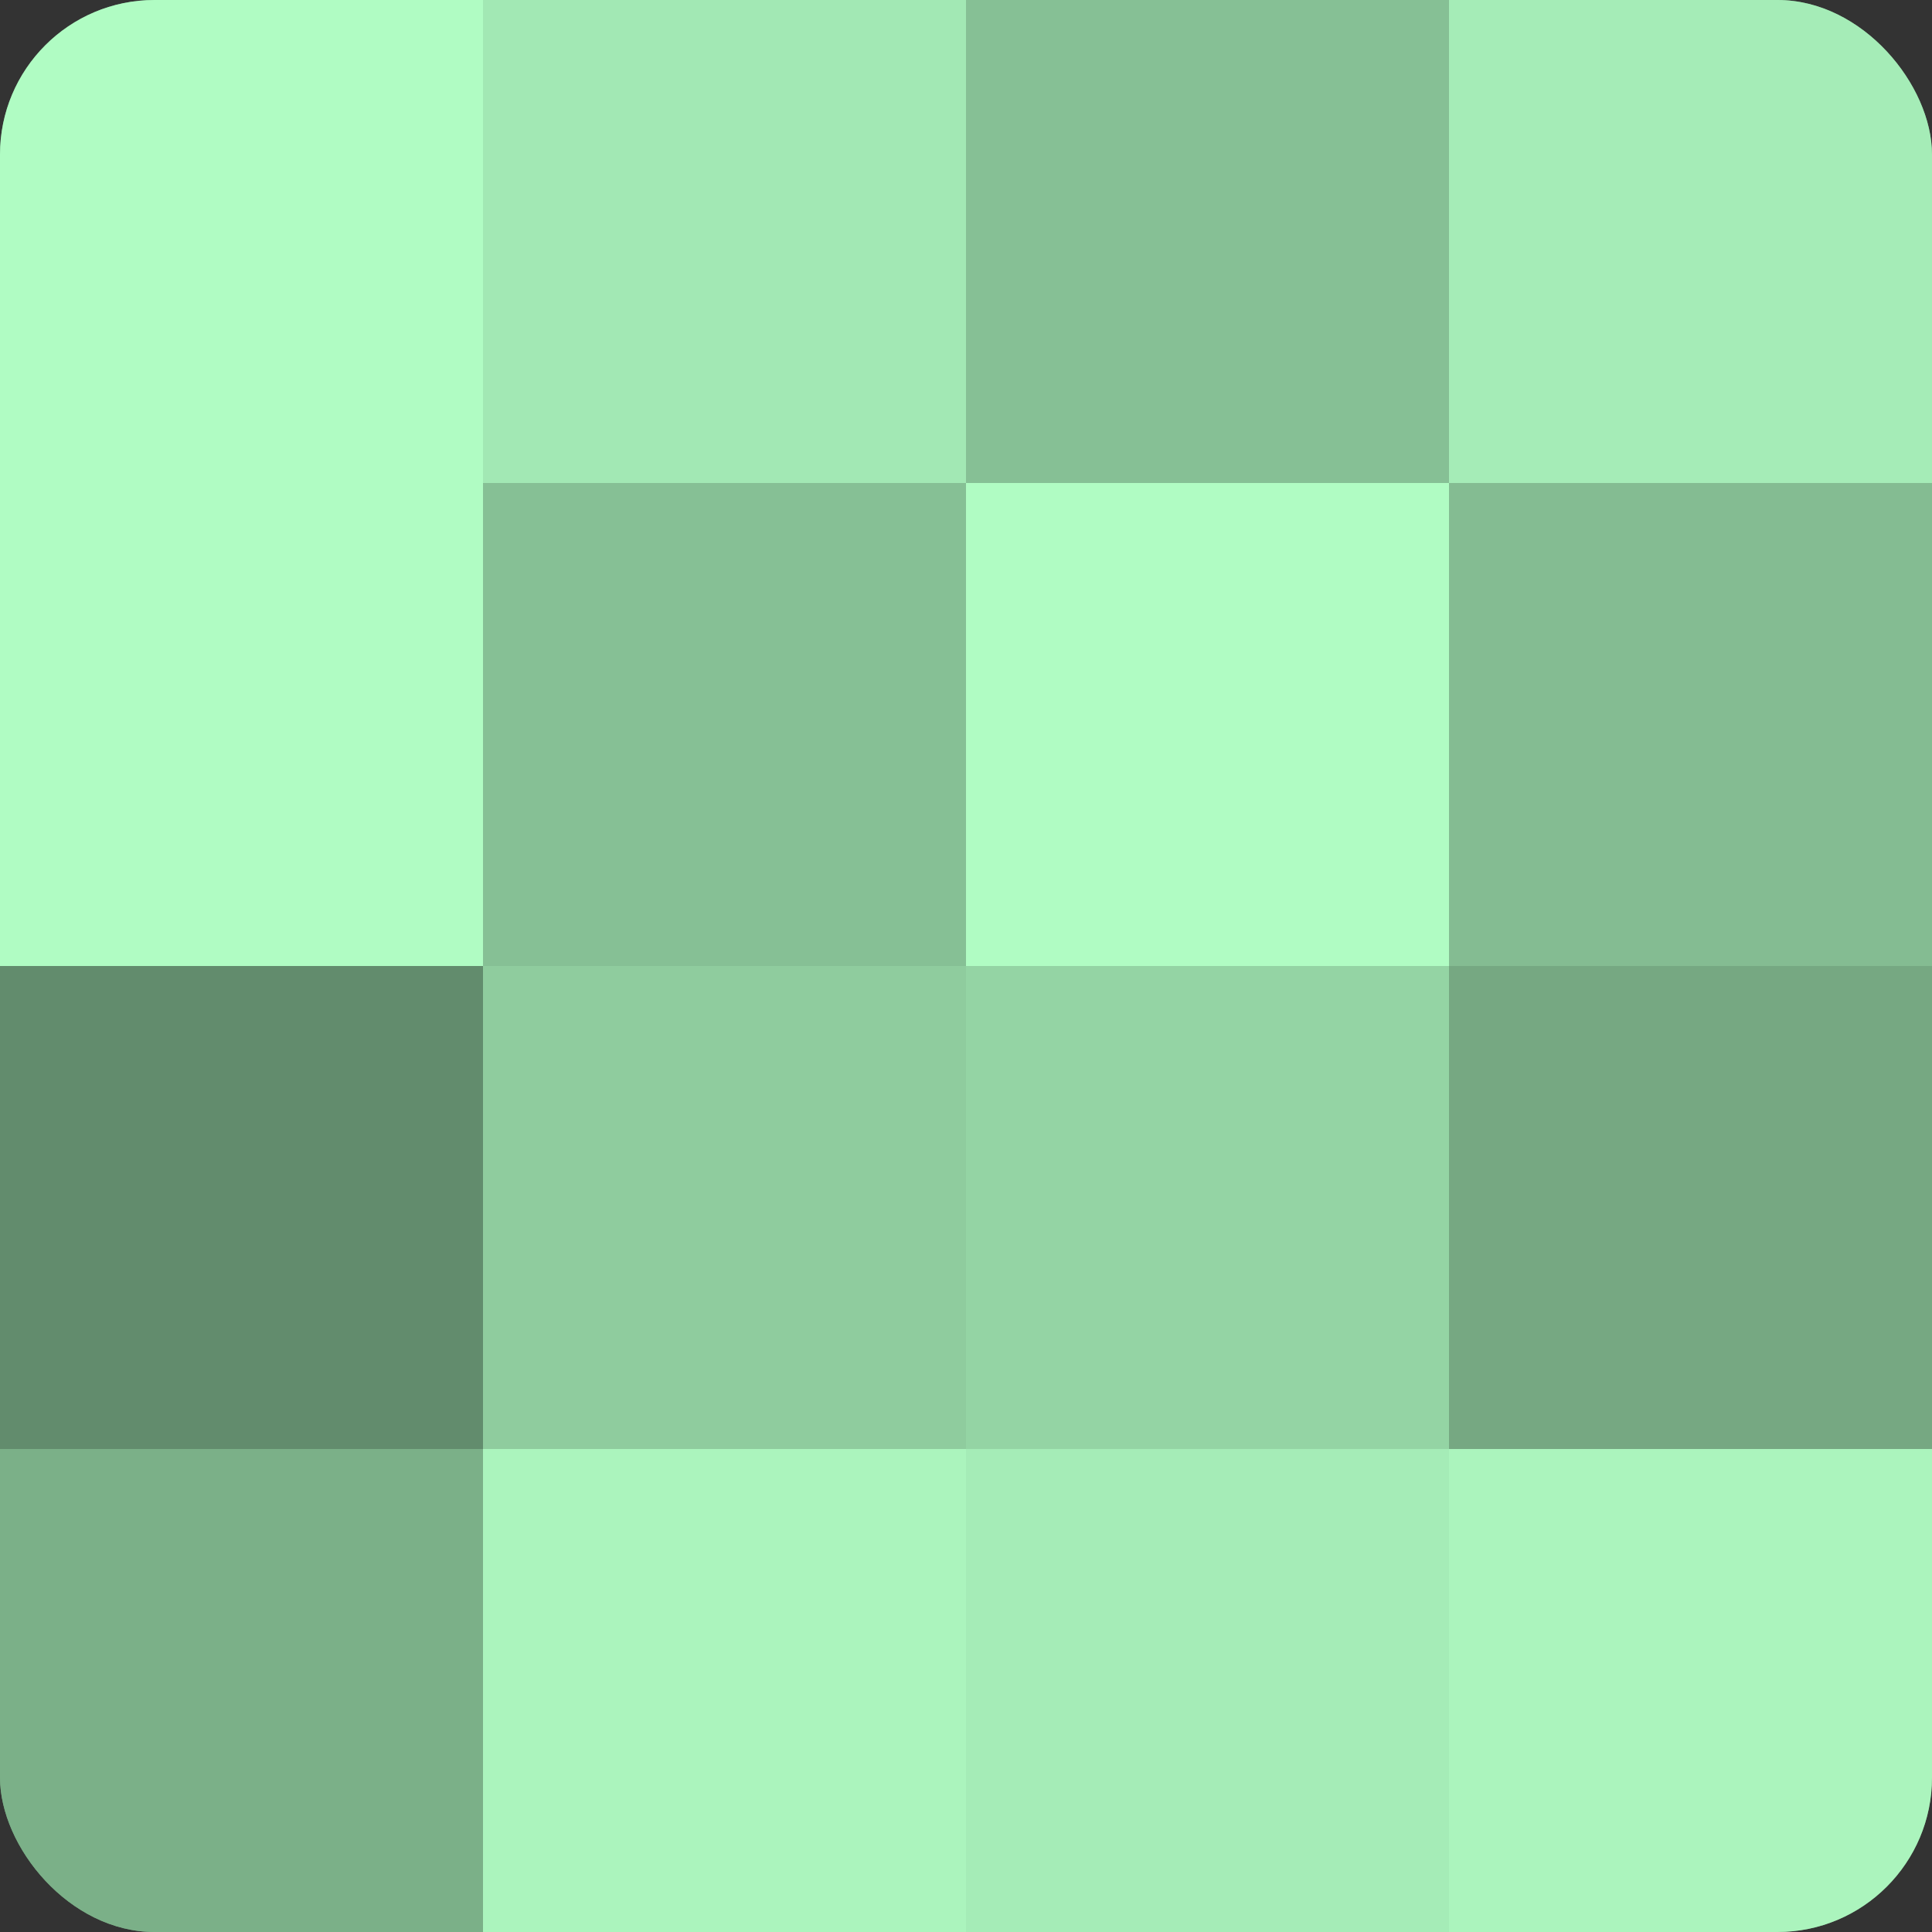
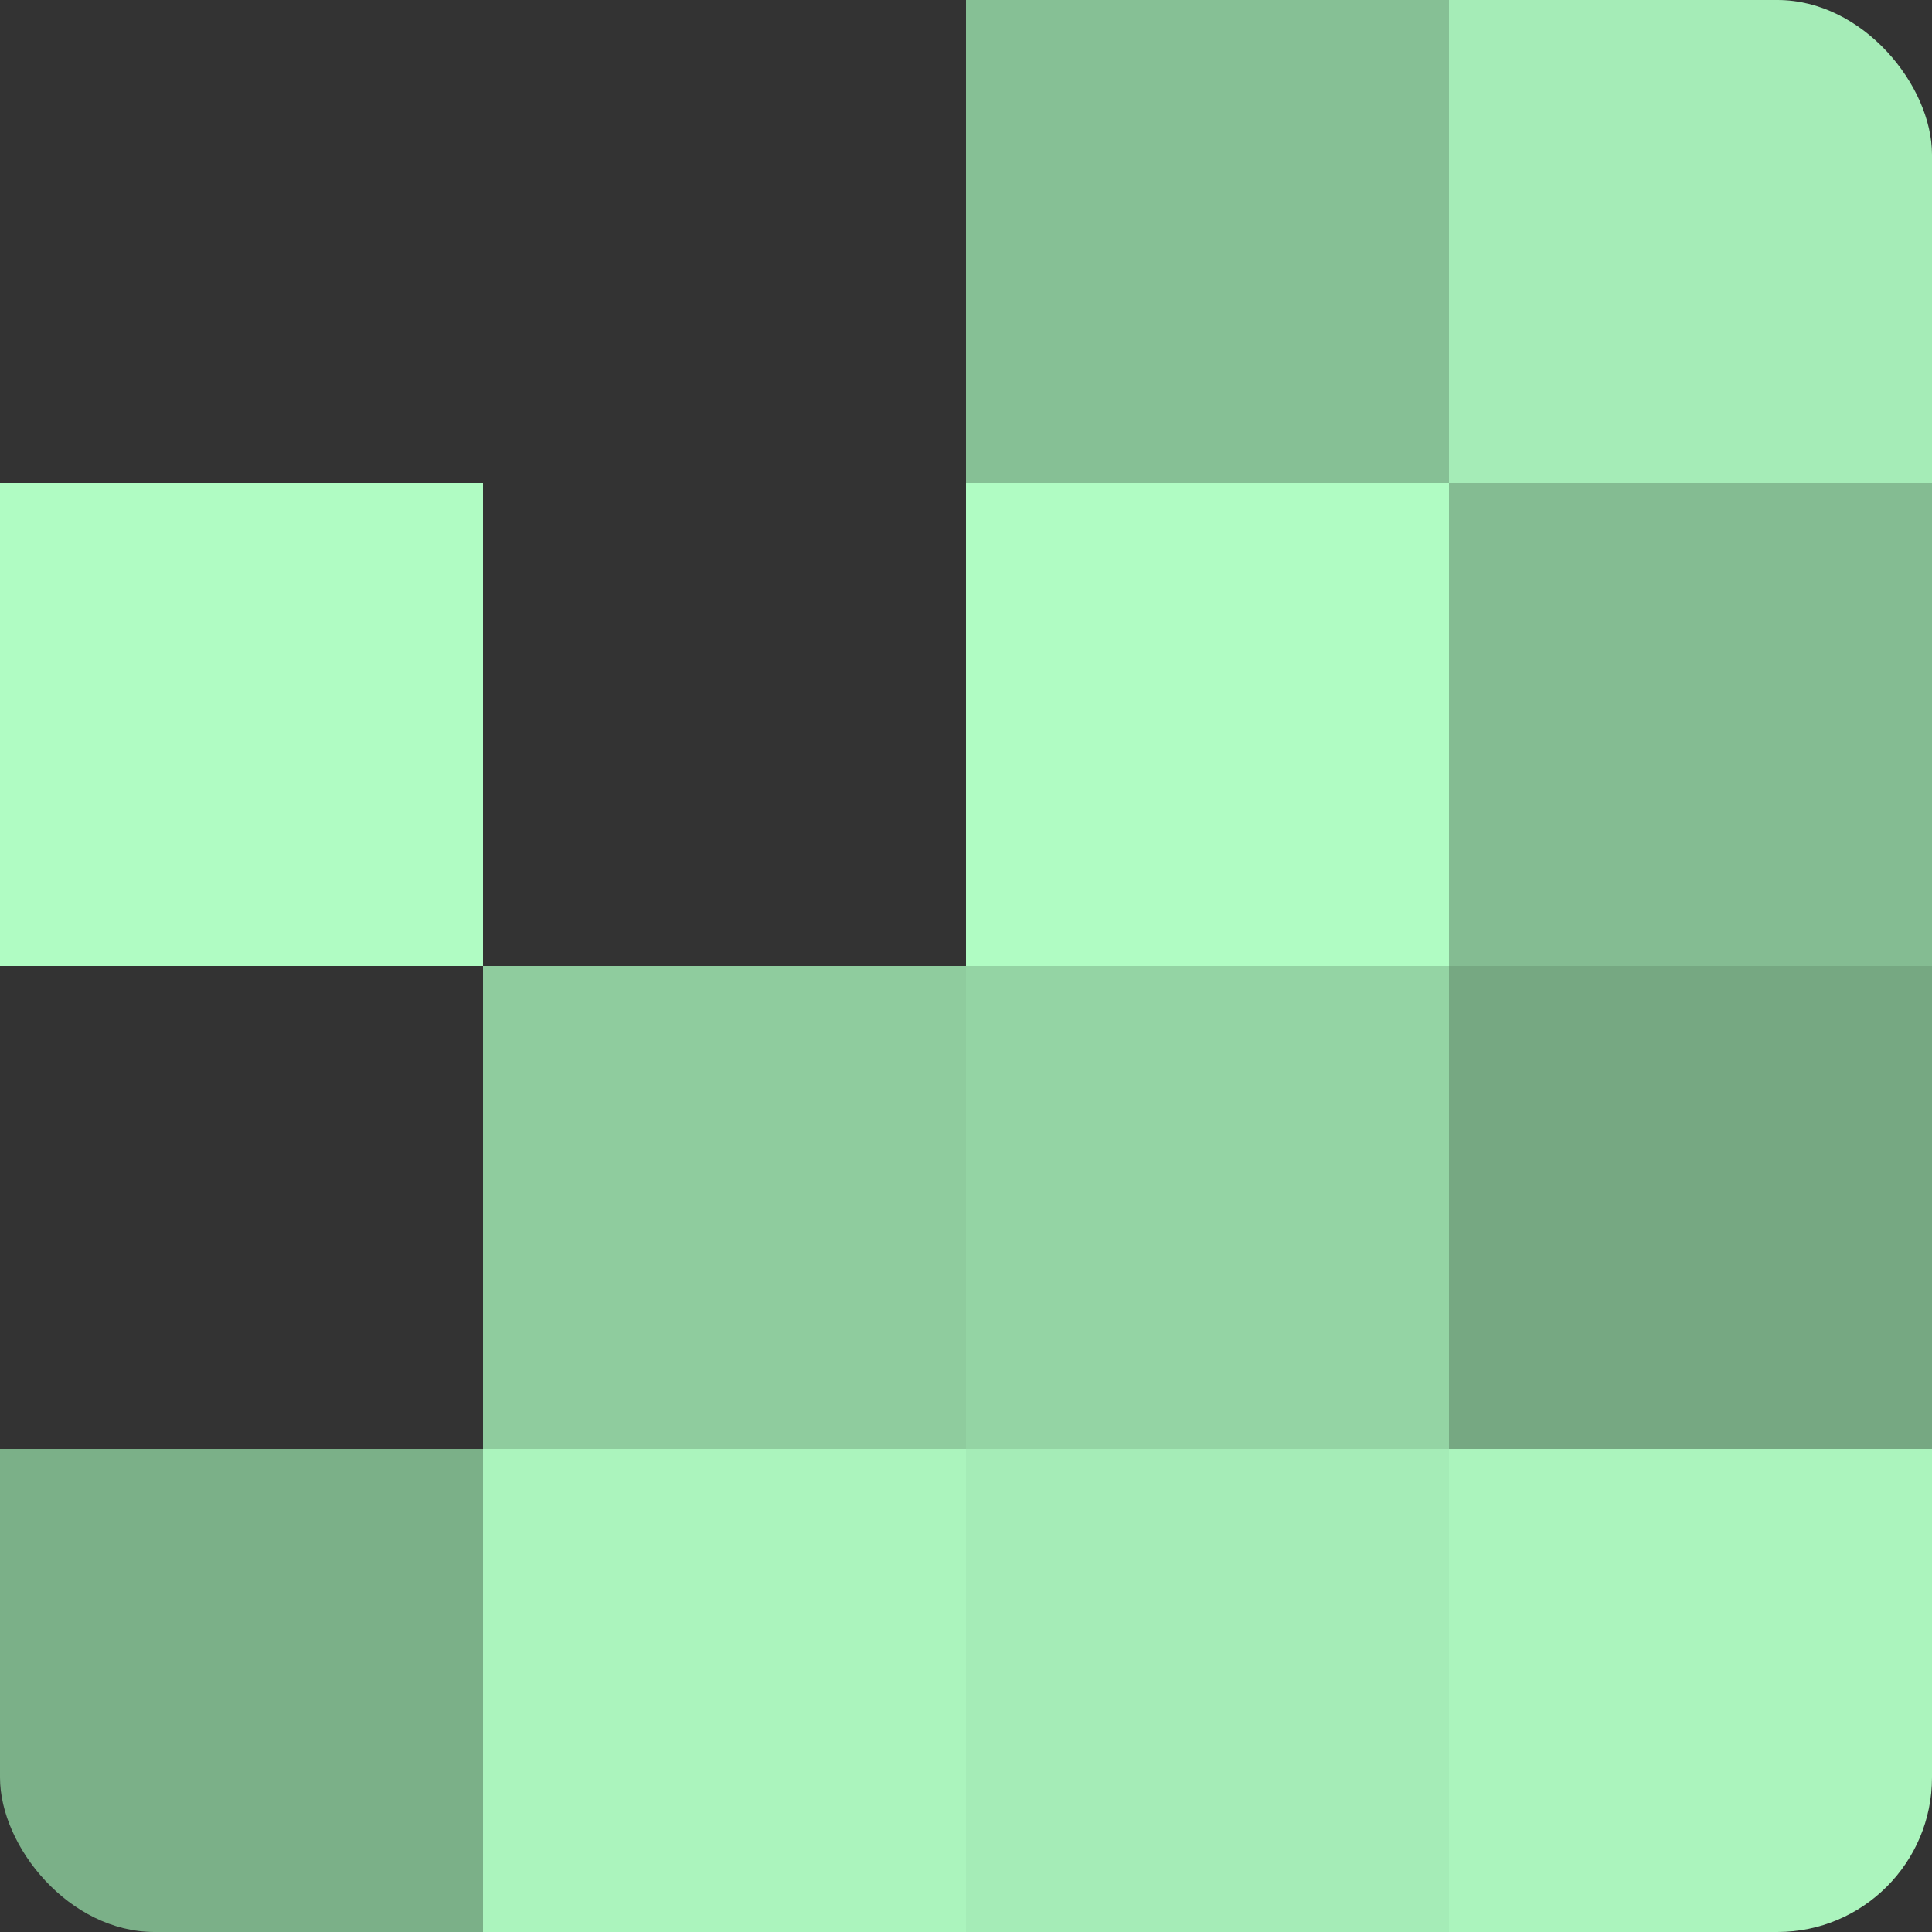
<svg xmlns="http://www.w3.org/2000/svg" width="60" height="60" viewBox="0 0 100 100" preserveAspectRatio="xMidYMid meet">
  <rect x="0" y="0" width="100" height="100" fill="#333333" stroke="none" />
  <defs>
    <clipPath id="c" width="100" height="100">
      <rect width="100" height="100" rx="8" ry="8" />
    </clipPath>
  </defs>
  <g clip-path="url(#c)">
-     <rect width="100" height="100" fill="#70a07c" />
-     <rect width="25" height="25" fill="#b0fcc3" />
    <rect y="25" width="25" height="25" fill="#b0fcc3" />
-     <rect y="50" width="25" height="25" fill="#628c6d" />
    <rect y="75" width="25" height="25" fill="#7bb088" />
-     <rect x="25" width="25" height="25" fill="#a2e8b4" />
-     <rect x="25" y="25" width="25" height="25" fill="#86c095" />
    <rect x="25" y="50" width="25" height="25" fill="#8fcc9e" />
    <rect x="25" y="75" width="25" height="25" fill="#abf4bd" />
    <rect x="50" width="25" height="25" fill="#86c095" />
    <rect x="50" y="25" width="25" height="25" fill="#b0fcc3" />
    <rect x="50" y="50" width="25" height="25" fill="#94d4a4" />
    <rect x="50" y="75" width="25" height="25" fill="#a5ecb7" />
    <rect x="75" width="25" height="25" fill="#a5ecb7" />
    <rect x="75" y="25" width="25" height="25" fill="#84bc92" />
    <rect x="75" y="50" width="25" height="25" fill="#76a882" />
    <rect x="75" y="75" width="25" height="25" fill="#abf4bd" />
  </g>
</svg>